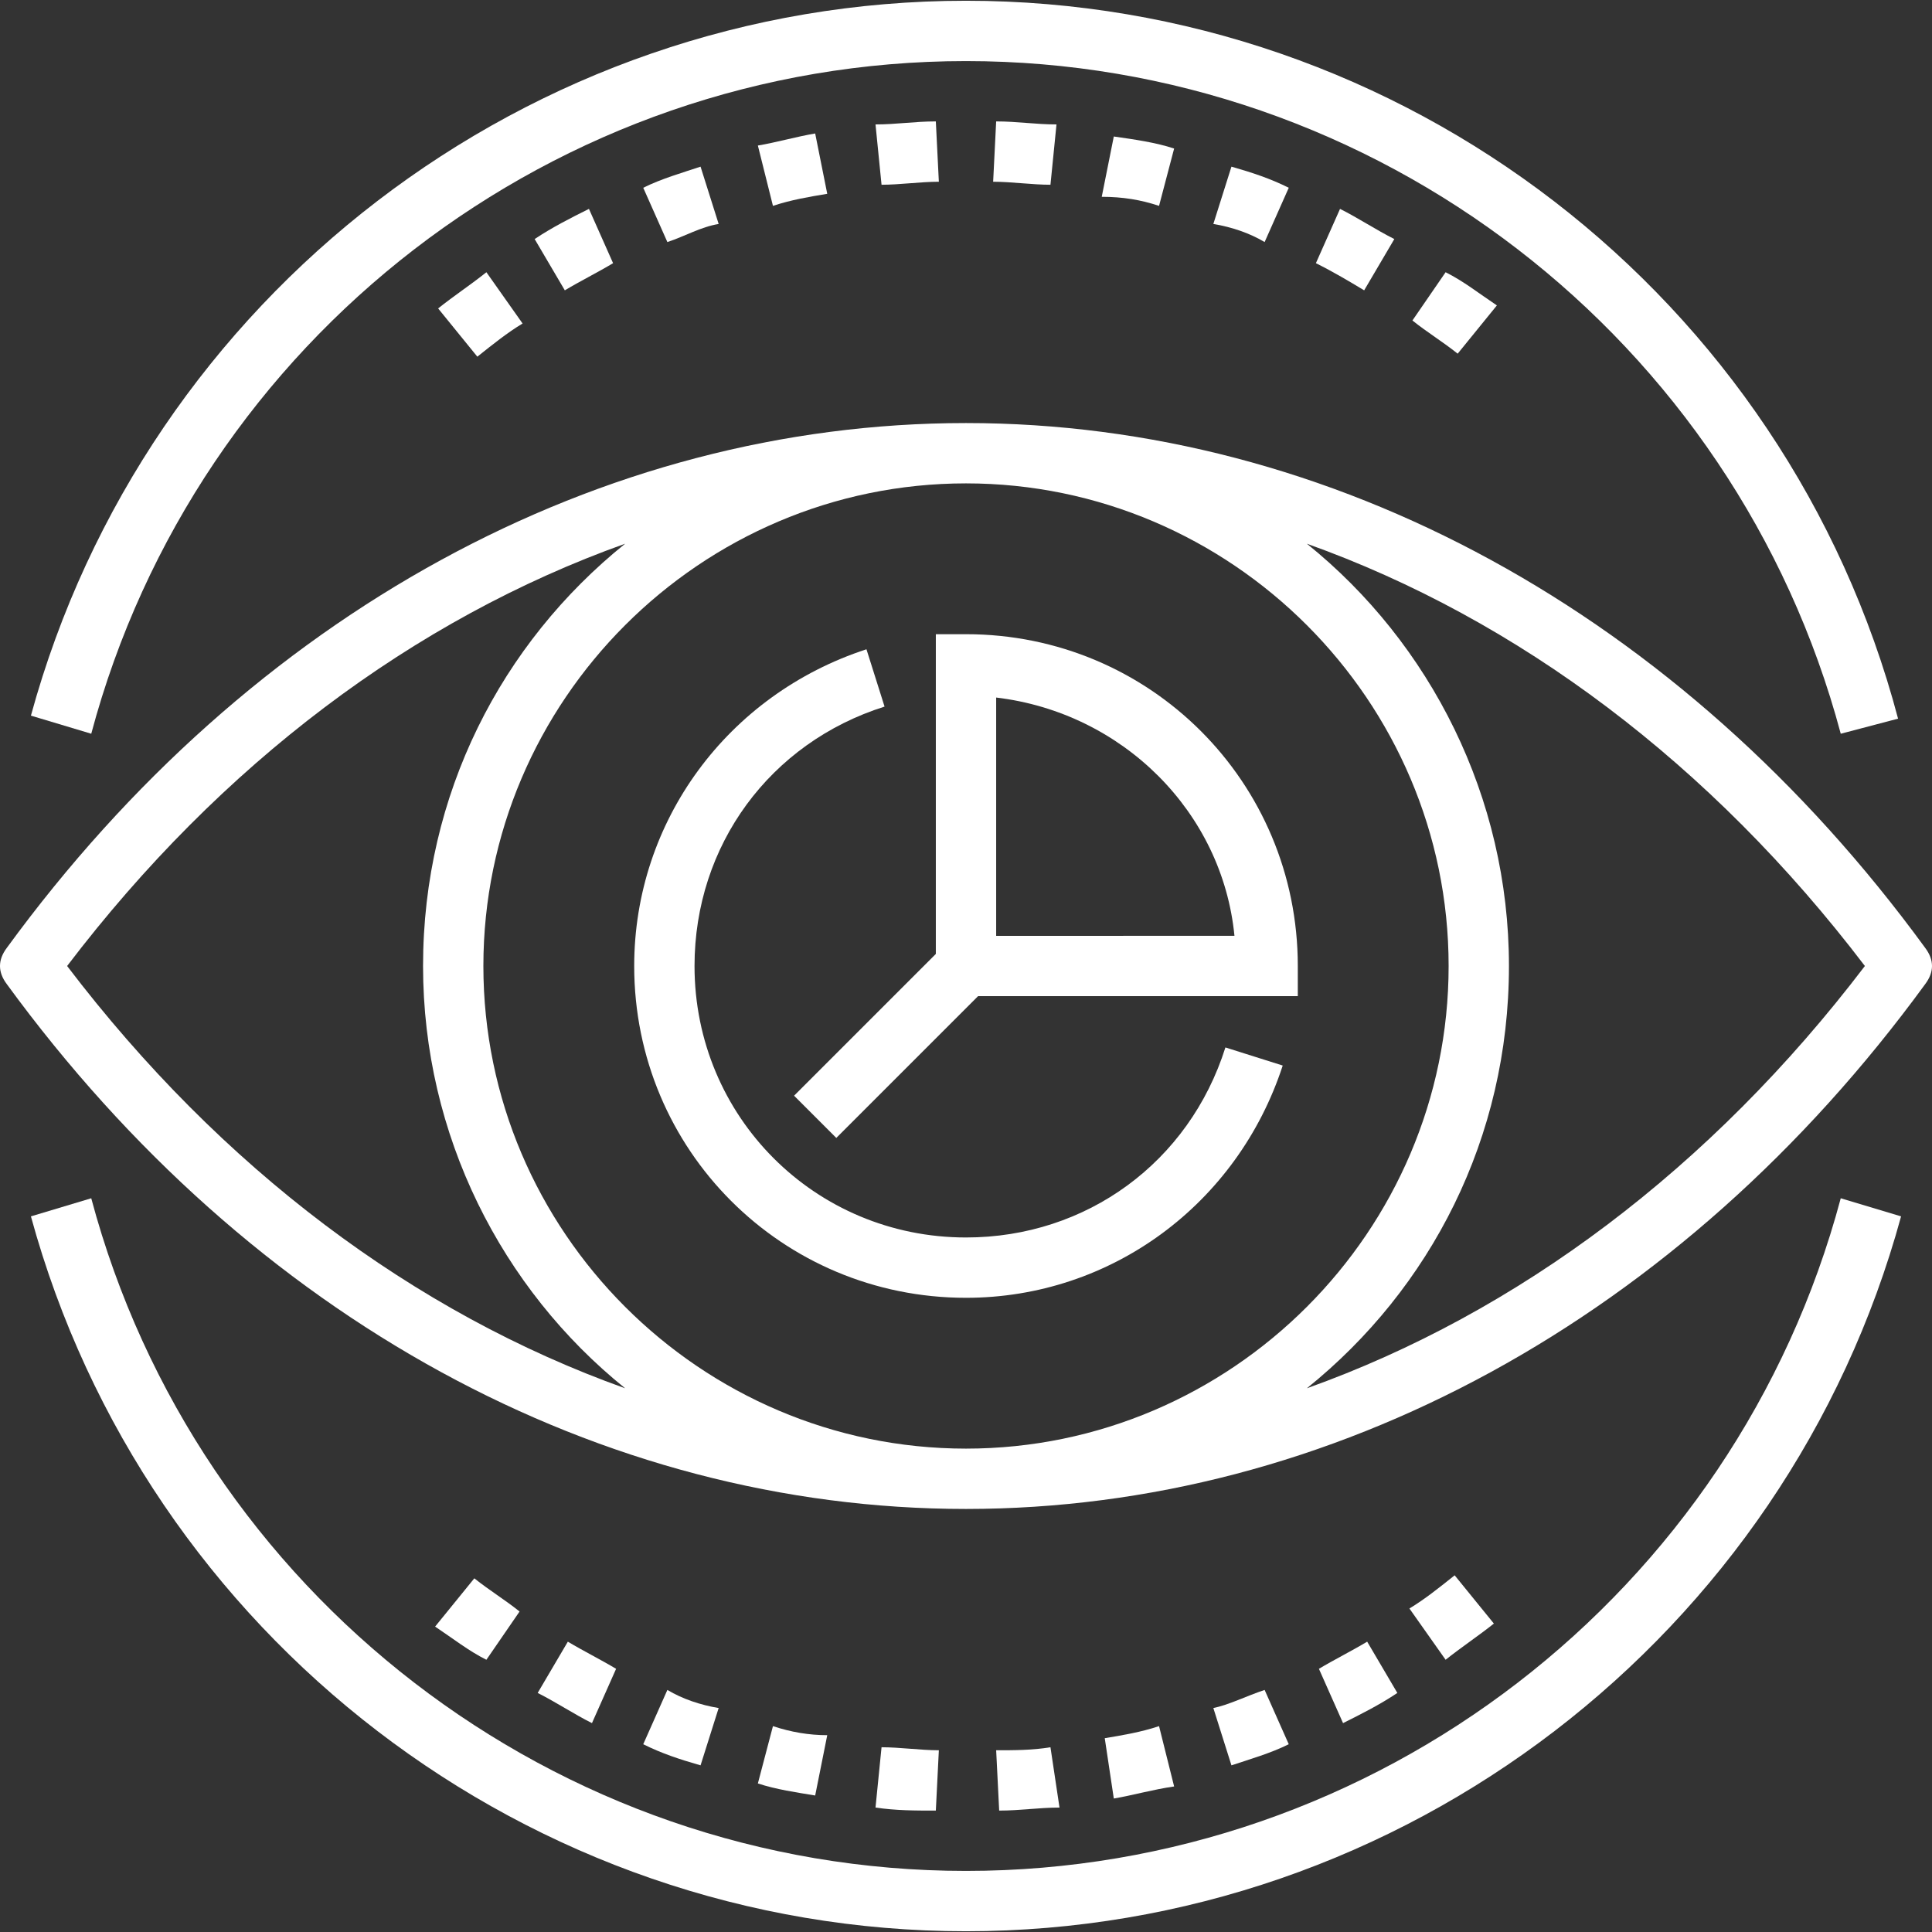
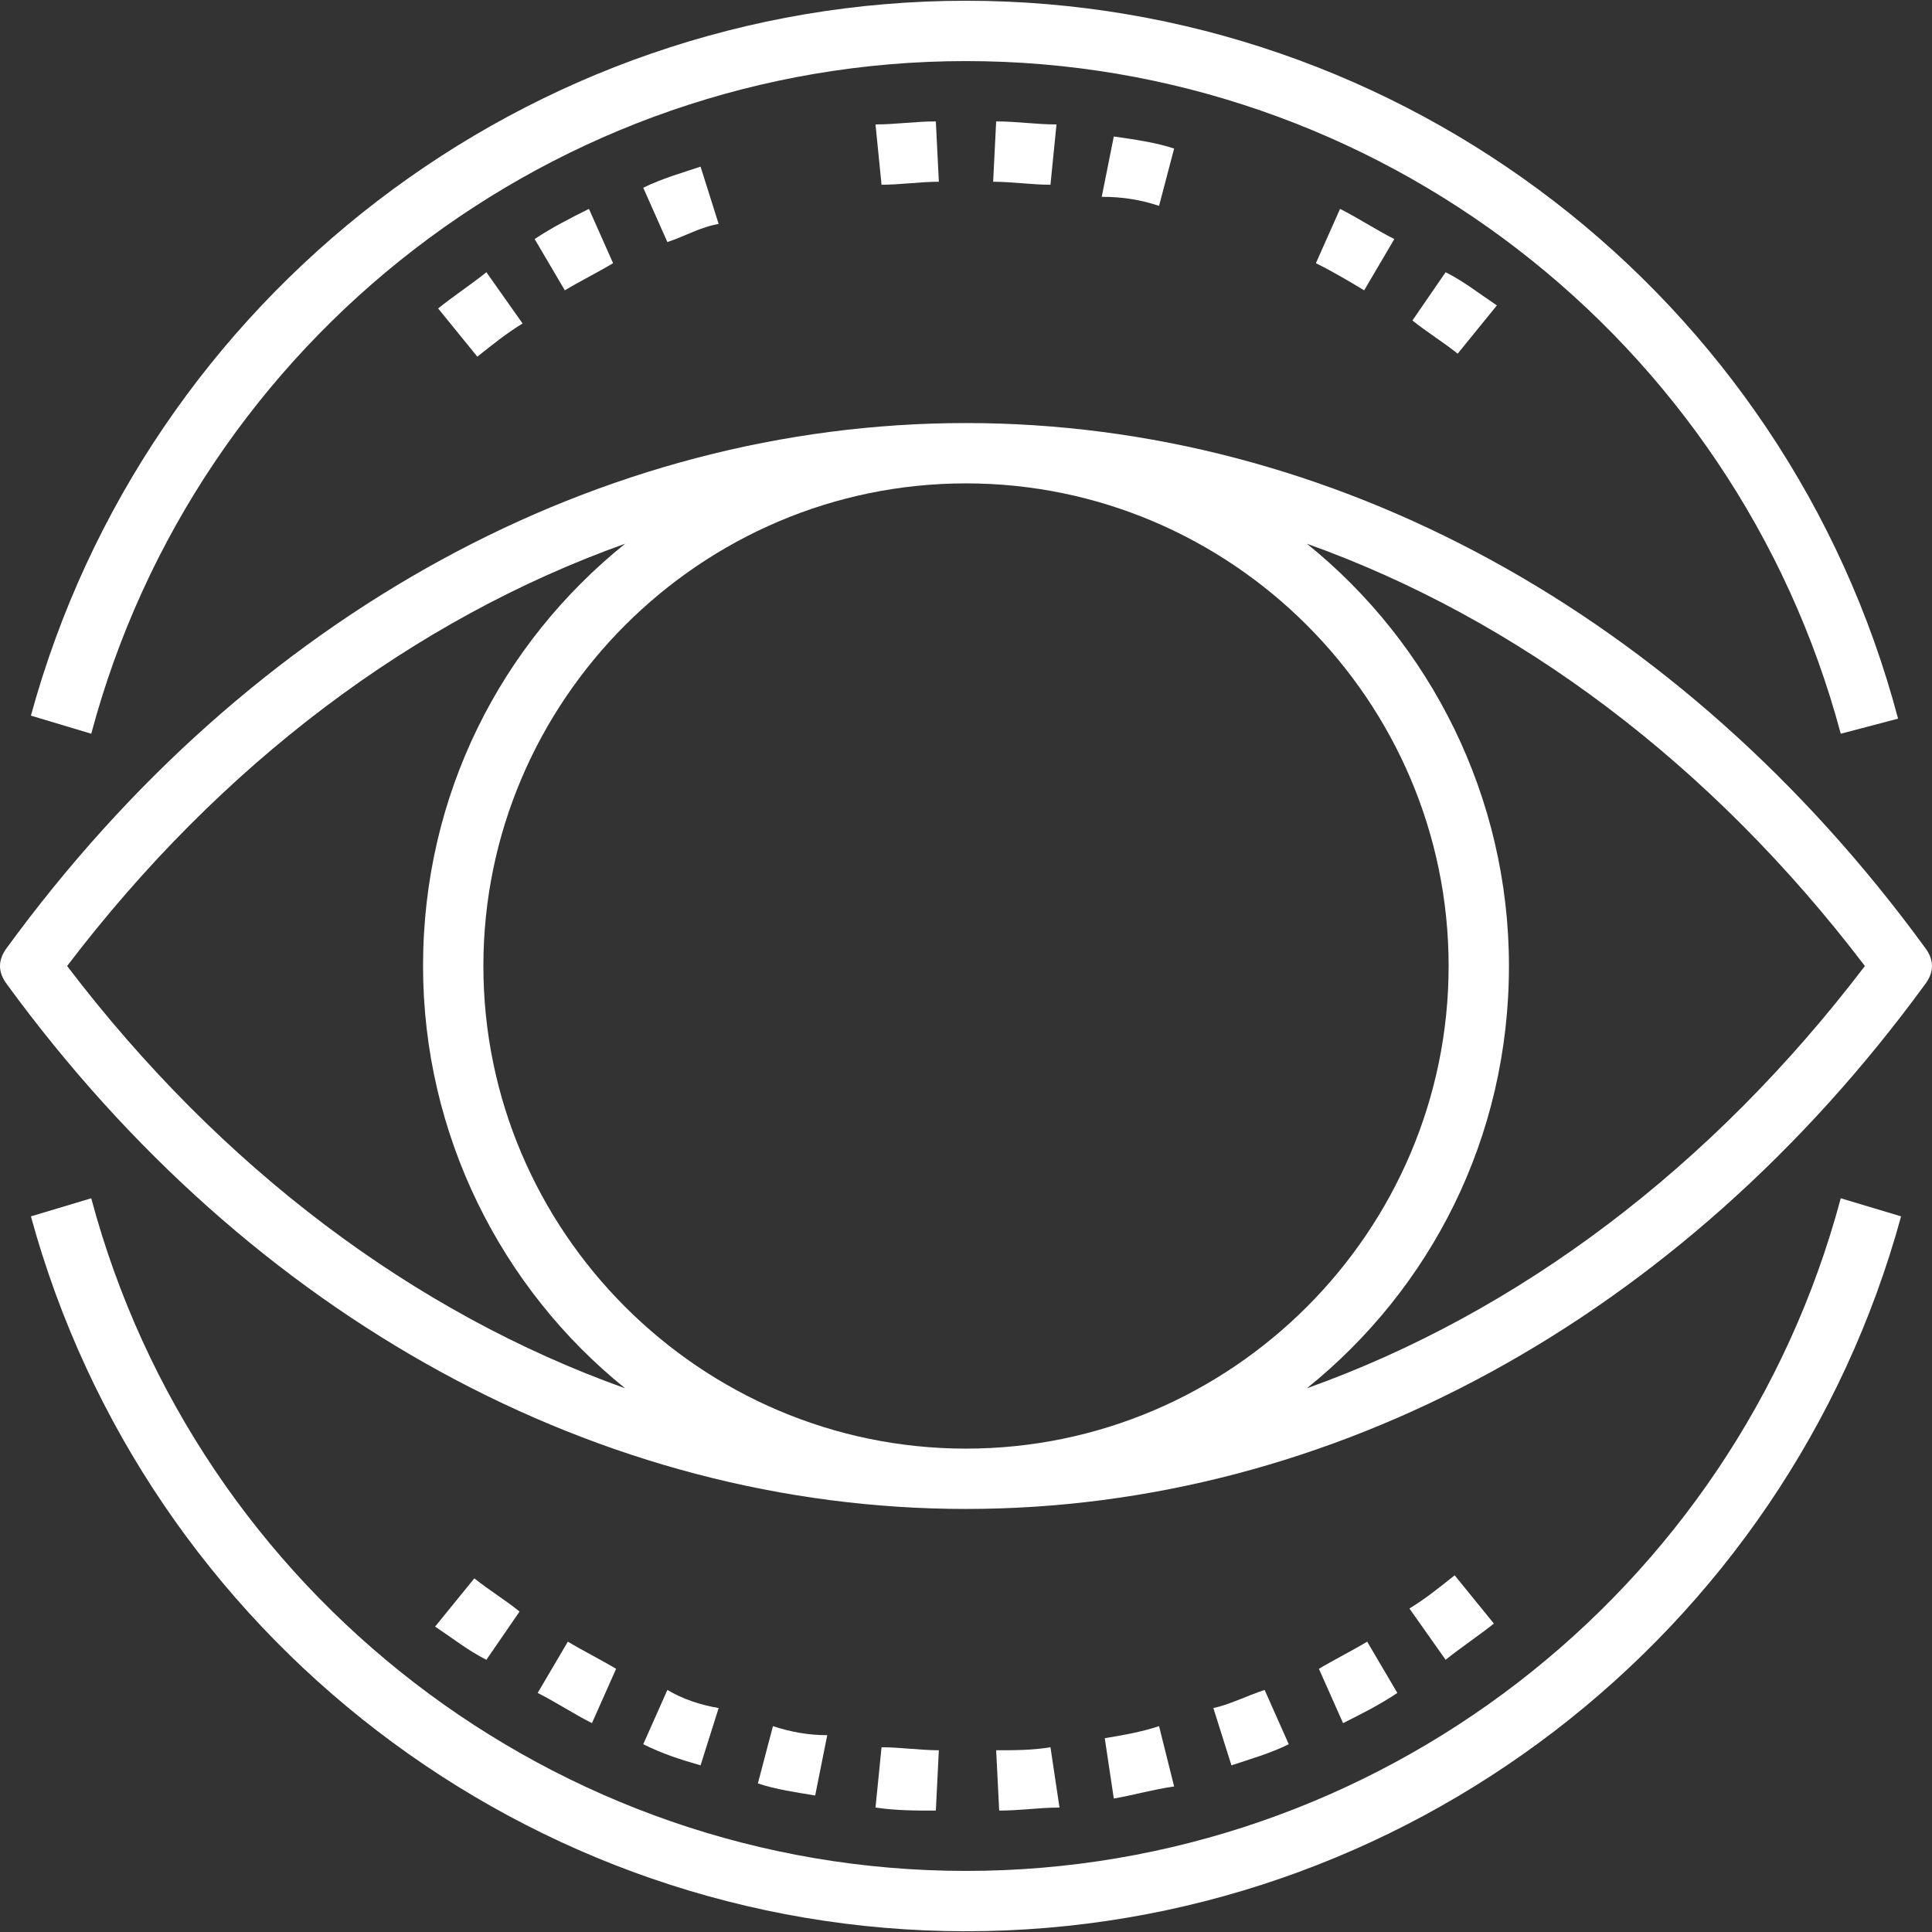
<svg xmlns="http://www.w3.org/2000/svg" version="1.1" id="Layer_1" x="0px" y="0px" viewBox="0 0 512.4 512.4" style="enable-background:new 0 0 512.4 512.4;" xml:space="preserve">
  <rect x="0" y="0" width="512.4" height="512.4" fill="#333333" stroke="none" />
  <style type="text/css">
	.st0{fill:#FFFFFF;}
</style>
  <g>
    <g>
      <g>
        <path class="st0" d="M233.8,49c4.8,0,10.4-0.8,15.2-0.8l-0.8-16c-5.6,0-10.4,0.8-16,0.8L233.8,49z" />
        <path class="st0" d="M307.4,54.6l4-15.2c-4.8-1.6-10.4-2.4-16-3.2l-3.2,16C297.8,52.2,302.6,53,307.4,54.6z" />
        <path class="st0" d="M278.6,49l1.6-16c-5.6,0-10.4-0.8-16-0.8l-0.8,16C268.2,48.2,273.8,49,278.6,49z" />
-         <path class="st0" d="M205,54.6c4.8-1.6,9.6-2.4,14.4-3.2l-3.2-16c-4.8,0.8-10.4,2.4-15.2,3.2L205,54.6z" />
        <path class="st0" d="M386.6,93.8L397,81c-4.8-3.2-8.8-6.4-13.6-8.8L374.6,85C378.6,88.2,382.6,90.6,386.6,93.8z" />
-         <path class="st0" d="M335.4,64.2l6.4-14.4c-4.8-2.4-9.6-4-15.2-5.6l-4.8,15.2C326.6,60.2,331.4,61.8,335.4,64.2z" />
        <path class="st0" d="M361.8,77l8-13.6c-4.8-2.4-9.6-5.6-14.4-8L349,69.8C353.8,72.2,357.8,74.6,361.8,77z" />
        <path class="st0" d="M177,64.2c4.8-1.6,8.8-4,13.6-4.8l-4.8-15.2c-4.8,1.6-10.4,3.2-15.2,5.6L177,64.2z" />
        <path class="st0" d="M149.8,77c4-2.4,8.8-4.8,12.8-7.2l-6.4-14.4c-4.8,2.4-9.6,4.8-14.4,8L149.8,77z" />
        <path class="st0" d="M126.6,94.6c4-3.2,8-6.4,12-8.8L129,72.2c-4,3.2-8.8,6.4-12.8,9.6L126.6,94.6z" />
        <path class="st0" d="M362.6,435.4c-4,2.4-8.8,4.8-12.8,7.2l6.4,14.4c4.8-2.4,9.6-4.8,14.4-8L362.6,435.4z" />
        <path class="st0" d="M125.8,418.6l-10.4,12.8c4.8,3.2,8.8,6.4,13.6,8.8l8.8-12.8C133.8,424.2,129.8,421.8,125.8,418.6z" />
        <path class="st0" d="M177,448.2l-6.4,14.4c4.8,2.4,9.6,4,15.2,5.6l4.8-15.2C185.8,452.2,181,450.6,177,448.2z" />
        <path class="st0" d="M205,457.8l-4,15.2c4.8,1.6,10.4,2.4,15.2,3.2l3.2-16C214.6,460.2,209.8,459.4,205,457.8z" />
        <path class="st0" d="M385.8,417.8c-4,3.2-8,6.4-12,8.8l9.6,13.6c4-3.2,8.8-6.4,12.8-9.6L385.8,417.8z" />
        <path class="st0" d="M150.6,435.4l-8,13.6c4.8,2.4,9.6,5.6,14.4,8l6.4-14.4C159.4,440.2,154.6,437.8,150.6,435.4z" />
        <path class="st0" d="M335.4,448.2c-4.8,1.6-9.6,4-13.6,4.8l4.8,15.2c4.8-1.6,10.4-3.2,15.2-5.6L335.4,448.2z" />
        <path class="st0" d="M233.8,463.4l-1.6,16c5.6,0.8,10.4,0.8,16,0.8l0.8-16C244.2,464.2,238.6,463.4,233.8,463.4z" />
        <path class="st0" d="M278.6,463.4c-4.8,0.8-9.6,0.8-14.4,0.8l0.8,16c5.6,0,10.4-0.8,16-0.8L278.6,463.4z" />
        <path class="st0" d="M307.4,457.8c-4.8,1.6-9.6,2.4-14.4,3.2l2.4,16c4.8-0.8,10.4-2.4,16-3.2L307.4,457.8z" />
        <path class="st0" d="M510.6,251.4C445.8,162.6,353,112.2,256.2,112.2S66.6,162.6,1.8,251.4c-2.4,3.2-2.4,6.4,0,9.6     c64.8,88.8,157.6,139.2,254.4,139.2S445.8,349.8,510.6,261C513,257.8,513,254.6,510.6,251.4z M17.8,256.2     c40.8-53.6,92-92,148-112c-32.8,26.4-53.6,66.4-53.6,112c0,44.8,20.8,85.6,53.6,112C109.8,348.2,58.6,309.8,17.8,256.2z      M128.2,256.2c0-70.4,57.6-128,128-128s128,57.6,128,128s-57.6,128-128,128S128.2,326.6,128.2,256.2z M346.6,368.2     c32.8-26.4,53.6-66.4,53.6-112c0-44.8-20.8-85.6-53.6-112c56,20,107.2,58.4,148,112C453.8,309.8,402.6,348.2,346.6,368.2z" />
        <path class="st0" d="M256.2,496.2c-108.8,0-204-73.6-232-178.4l-16,4.8c30.4,111.2,132,189.6,248,189.6s217.6-78.4,248-189.6     l-16-4.8C460.2,422.6,365,496.2,256.2,496.2z" />
        <path class="st0" d="M256.2,16.2c108.8,0,204,73.6,232,178.4l15.2-4C473.8,78.6,372.2,0.2,256.2,0.2S38.6,78.6,8.2,189.8l16,4.8     C52.2,89.8,147.4,16.2,256.2,16.2z" />
-         <path class="st0" d="M256.2,168.2h-8V253l-37.6,37.6l11.2,11.2l37.6-37.6h84.8v-8C344.2,207.4,305,168.2,256.2,168.2z      M264.2,248.2V185c33.6,4,60,30.4,63.2,63.2H264.2z" />
-         <path class="st0" d="M256.2,328.2c-40,0-72-32-72-72c0-32,20-59.2,50.4-68.8l-4.8-15.2c-36.8,12-61.6,45.6-61.6,84     c0,48.8,39.2,88,88,88c38.4,0,72-24.8,84-61.6l-15.2-4.8C315.4,308.2,288.2,328.2,256.2,328.2z" />
      </g>
    </g>
  </g>
</svg>